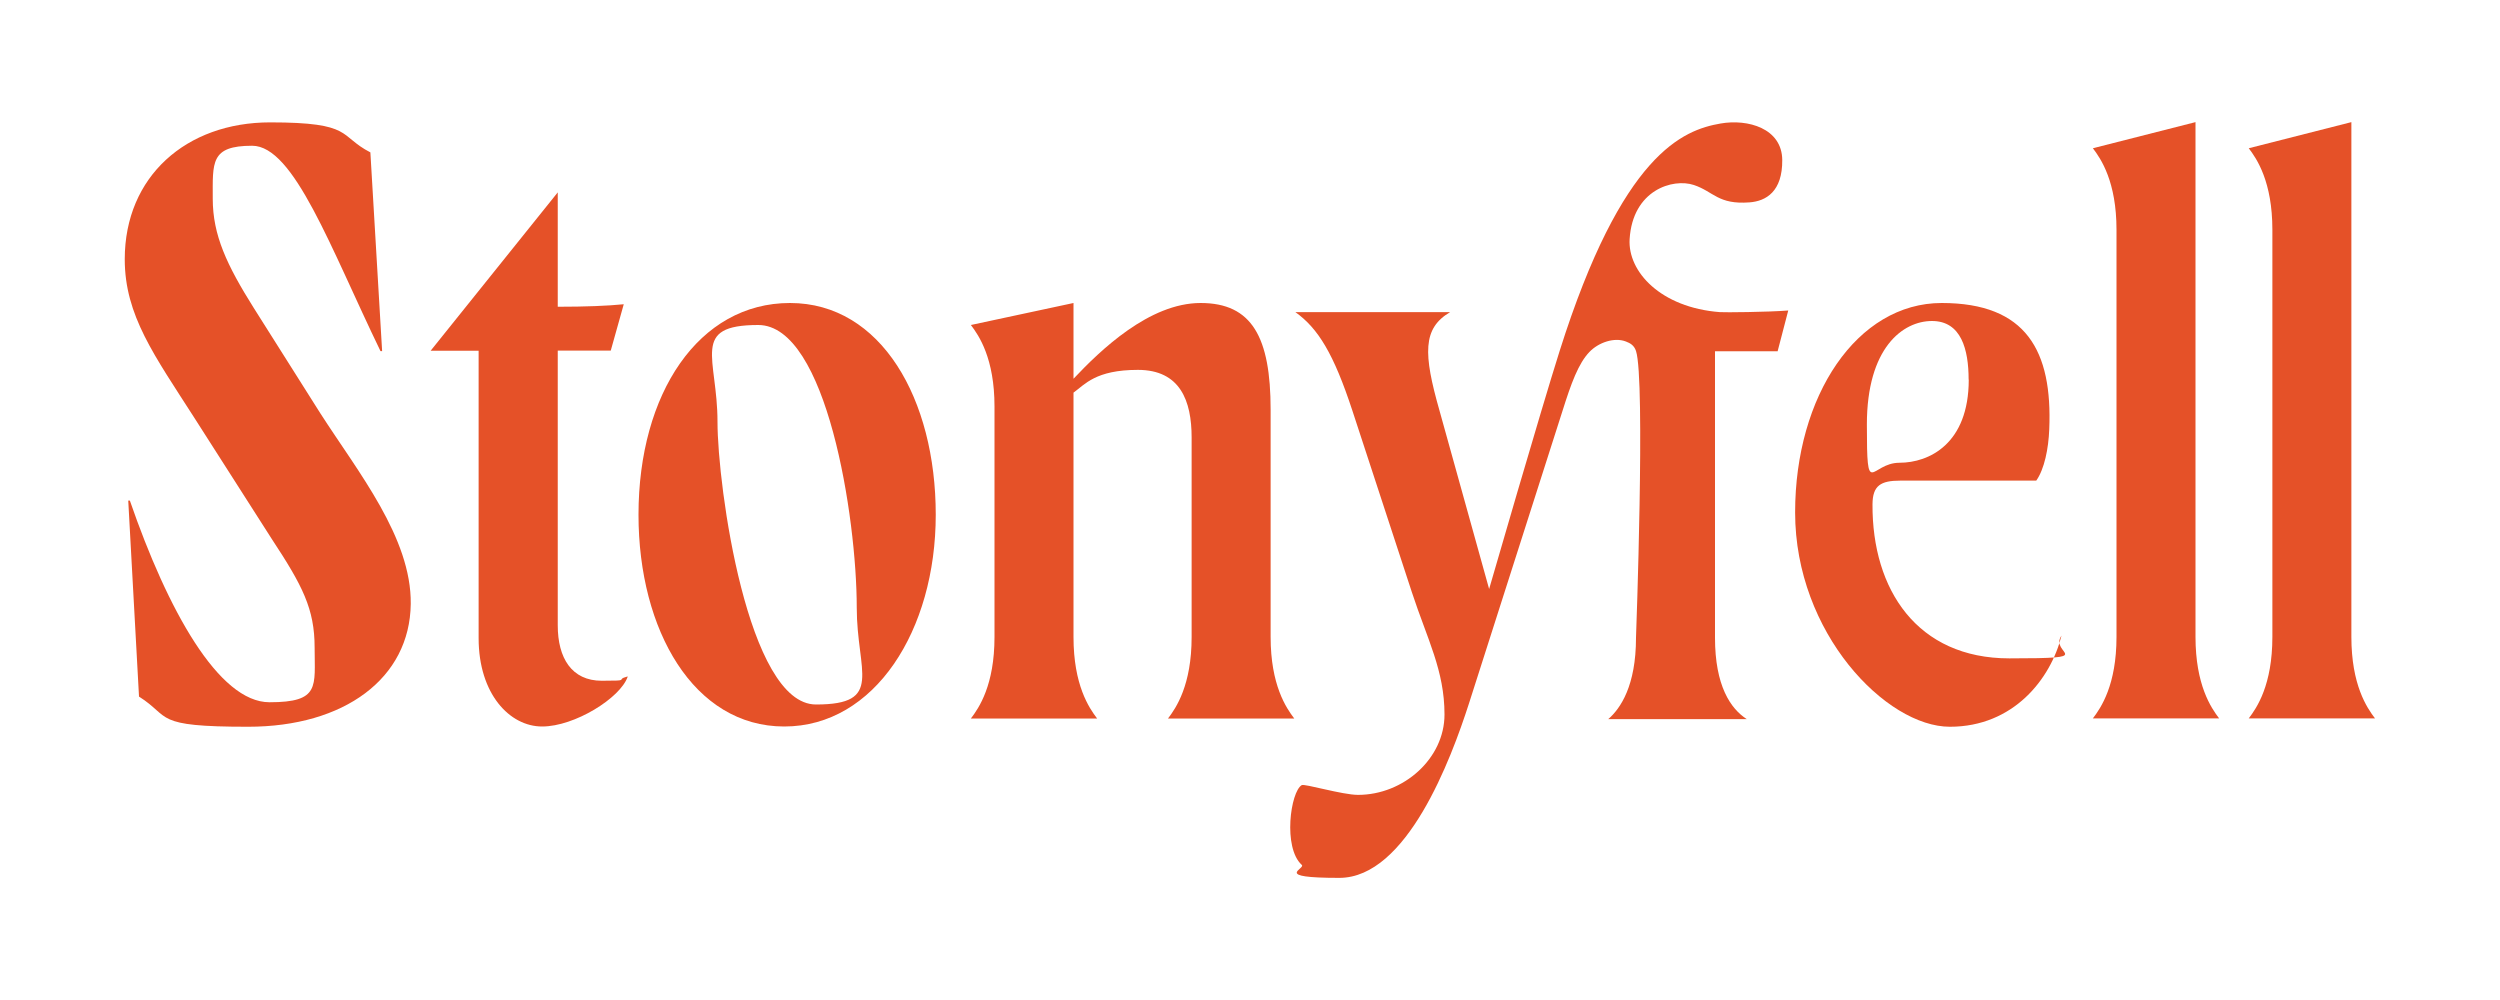
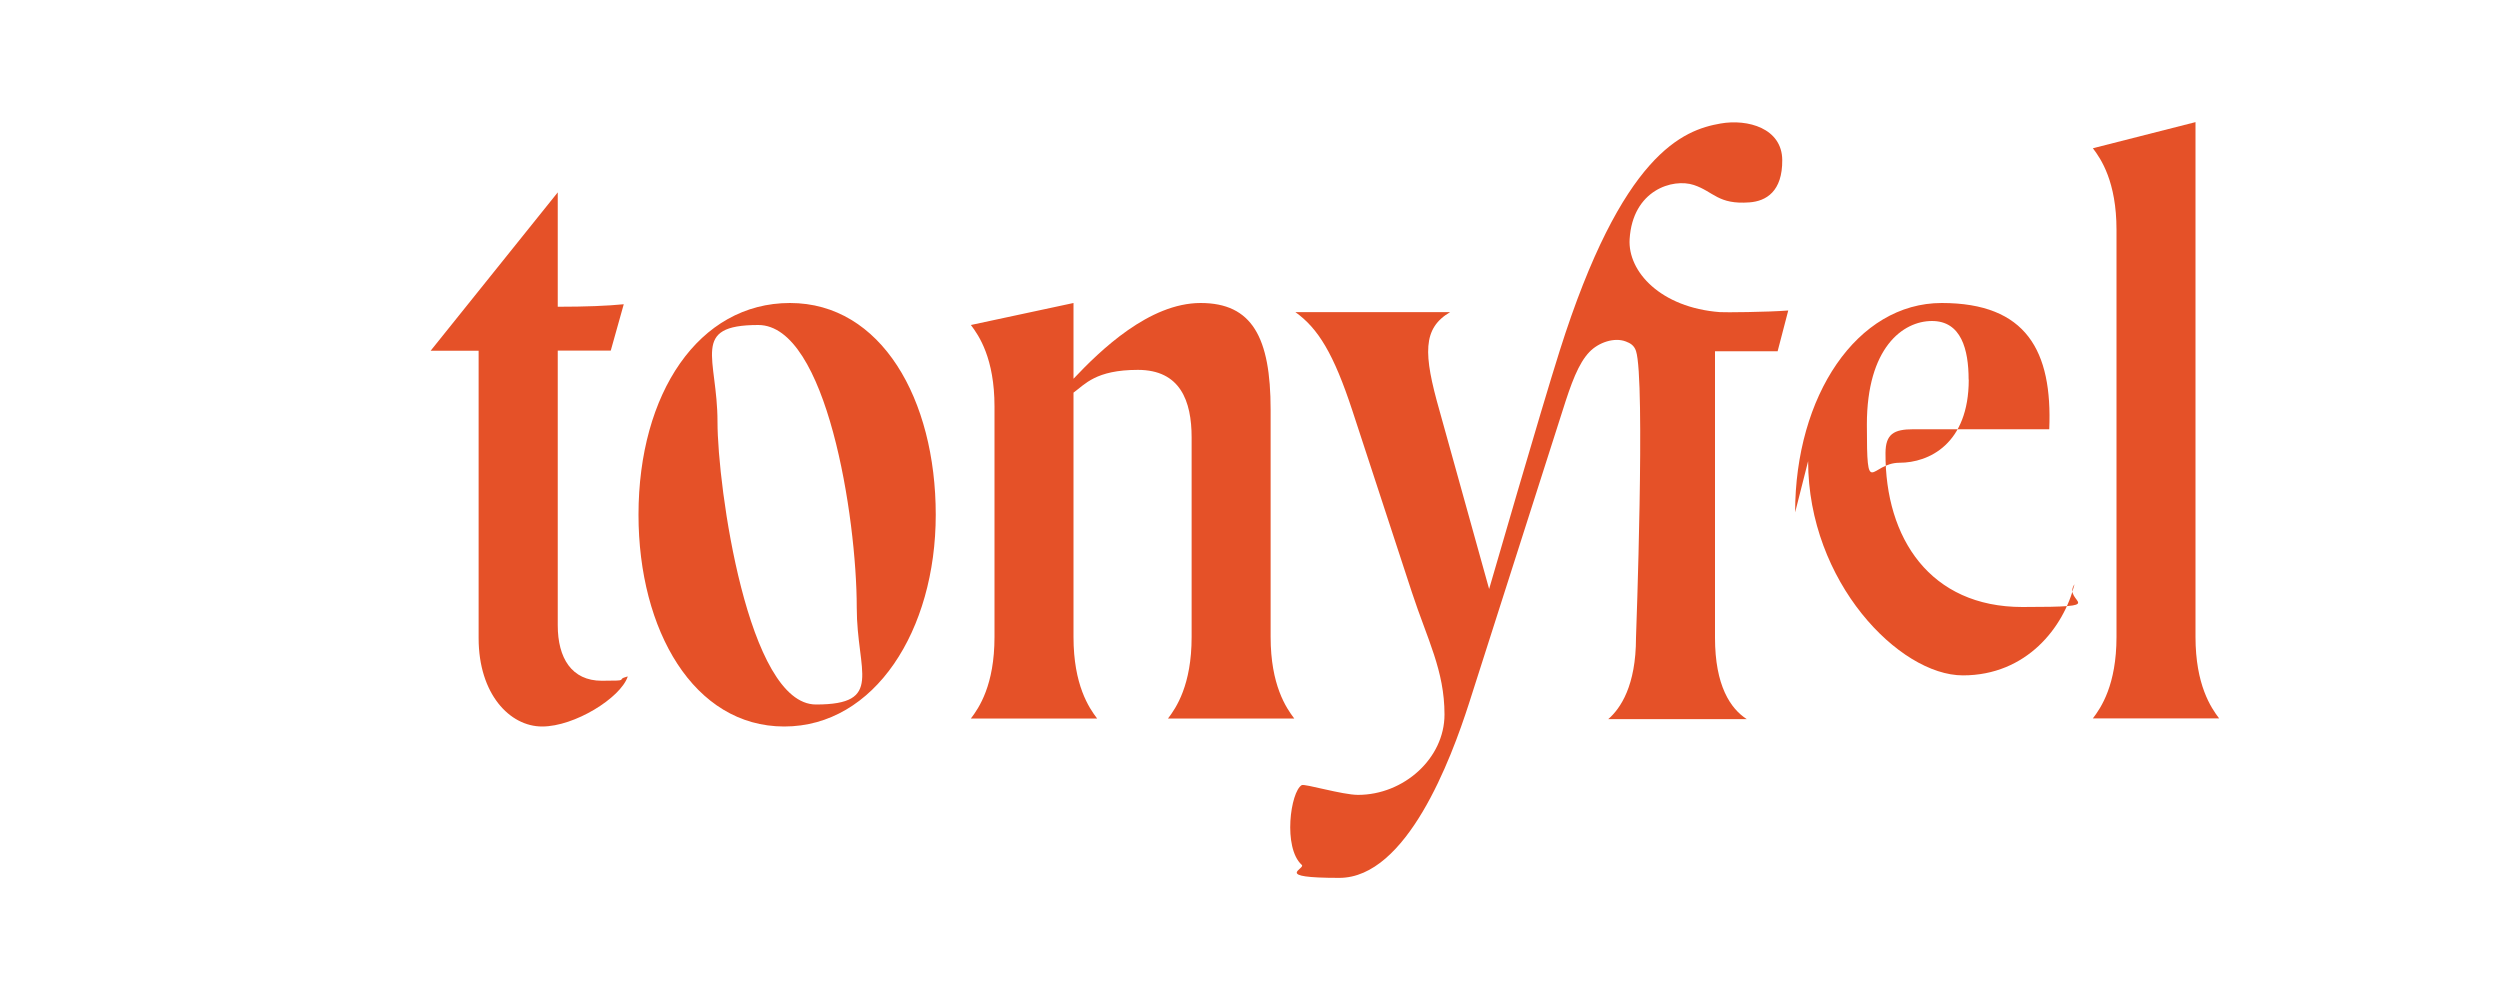
<svg xmlns="http://www.w3.org/2000/svg" id="Layer_1" viewBox="0 0 2000 800">
  <defs>
    <style>      .st0 {        fill: #e55128;      }    </style>
  </defs>
  <path class="st0" d="M502.1,541.5c-5.9,16.9-42.4,39.7-68.4,39.7s-50.8-26.1-50.8-70.6v-230h-38.4l101.7-126.7v91.5c22.2,0,39.7-.7,52.8-2l-10.4,37.1h-42.4v219.8c0,26.1,11.1,44.3,35.2,44.3s10.4-.7,20.2-3.3h.7Z" />
  <path class="st0" d="M510.8,411.8c0-97.1,48.2-169.4,121.2-169.4s116.6,76.9,116.6,169.4-48.9,169.4-121.2,169.4-116.6-76.9-116.6-169.4ZM685.4,486.1c0-72.3-24.1-226.1-78.8-226.1s-32.6,26.1-32.6,77.5,24.1,226.1,78.8,226.1,32.6-26.1,32.6-77.5Z" />
  <path class="st0" d="M953.3,509.6v-159.6c0-29.3-9.1-54.1-43-54.1s-42.4,11.7-51.5,18.2v195.5c0,38.4,12.4,56.7,18.9,65.2h-101c6.5-8.5,18.9-26.7,18.9-65.2v-184.4c0-38.4-12.4-56.7-18.9-65.2l82.1-17.6v60.6c21.5-22.8,60.6-60.6,101.7-60.6s56,27.4,56,85.4v181.8c0,38.4,12.4,56.7,18.9,65.2h-101c6.5-8.5,18.9-26.7,18.9-65.2Z" />
  <path class="st0" d="M1372,280.8v229.4c0,38.4,12.4,56.7,25.4,65.1h-110.8c9.8-8.5,22.2-26.7,22.2-65.1,0,0,7.6-206.5,0-229.4-1.5-4.6-4.7-6.3-8.1-7.6-9.3-3.6-21.9.8-29.1,8.3-8.9,9.2-14.7,25.3-21.5,46.9l-75,234.6c-14.3,44.3-49.6,139.3-103.7,139.3s-26.5-7.3-30-10.4c-15.2-13.8-9-58.6,0-63.8,2.2-1.3,32.6,7.8,45,7.8,36.5,0,69.2-29.1,69.2-64.3s-13.7-60-26.1-97.8l-47.6-145.3c-15-45.6-27.4-65.8-45.6-78.8h123.8c-22.1,13-21.5,33.2-8.5,78.8l39.7,142.7s41.4-143.1,56.4-190.4c50-158.3,98.8-176.8,128.8-182,21.7-3.8,49.1,3.8,49.3,29.2.2,25.2-12.9,32.9-26.2,33.9-25.2,1.9-28.6-8.6-44.5-13.9-16.8-5.6-49,4-51.4,43.3-1.6,26.1,25,54.8,72.2,58.4,3.9.3,37.8,0,54.7-1.3l-8.5,32.6h-50.3Z" />
-   <path class="st0" d="M1436.1,409.9c0-93.2,49.5-167.5,117.3-167.5s88.6,38.4,86,101c-.6,15.6-3.9,31.9-10.4,41.1h-108.8c-15.6,0-22.1,3.9-22.2,18.9-.4,68.4,35.8,123.3,109.5,123.3s31.3-3.3,41.7-18.2c-8.5,34.5-38.4,72.9-89.3,72.9s-123.8-74.9-123.8-171.4ZM1574.9,303.7c0-24.1-5.9-46.9-29.3-46.9s-52.1,21.5-52.1,82.8,2.6,30.6,26.1,30.6,55.4-15,55.4-66.5Z" />
+   <path class="st0" d="M1436.1,409.9c0-93.2,49.5-167.5,117.3-167.5s88.6,38.4,86,101h-108.8c-15.6,0-22.1,3.9-22.2,18.9-.4,68.4,35.8,123.3,109.5,123.3s31.3-3.3,41.7-18.2c-8.5,34.5-38.4,72.9-89.3,72.9s-123.8-74.9-123.8-171.4ZM1574.9,303.7c0-24.1-5.9-46.9-29.3-46.9s-52.1,21.5-52.1,82.8,2.6,30.6,26.1,30.6,55.4-15,55.4-66.5Z" />
  <path class="st0" d="M1693.2,509.6V183.8c0-38.4-12.4-56.7-18.9-65.2l82.1-20.9v411.8c0,38.4,12.4,56.7,18.9,65.2h-101c6.5-8.5,18.9-26.7,18.9-65.2Z" />
-   <path class="st0" d="M1817.9,509.6V183.8c0-38.4-12.4-56.7-18.9-65.2l82.1-20.9v411.8c0,38.4,12.4,56.7,18.9,65.2h-101c6.5-8.5,18.9-26.7,18.9-65.2Z" />
-   <path class="st0" d="M111.2,557.1l-8.6-156.6h1.3c30.2,87.5,71,161.3,111.7,161.3s36.1-12.6,36.1-43.7-9.8-49.7-34.2-86.8l-61.8-96.7c-32.2-50.3-55.9-82.2-55.9-127.2,0-66.3,49.3-109.5,116.3-109.5s54.5,10.8,80.2,24l9.4,159h-1.3c-40.1-82.8-69.2-164.3-102.7-164.3s-31.5,13.3-31.5,42.4,11.2,53,32.9,87.5l53.2,84.2c30.2,47,72.9,99.4,72.3,152.4-.7,59.6-53.2,98.3-130.1,98.3s-61.1-7.6-87.4-24.2Z" />
</svg>